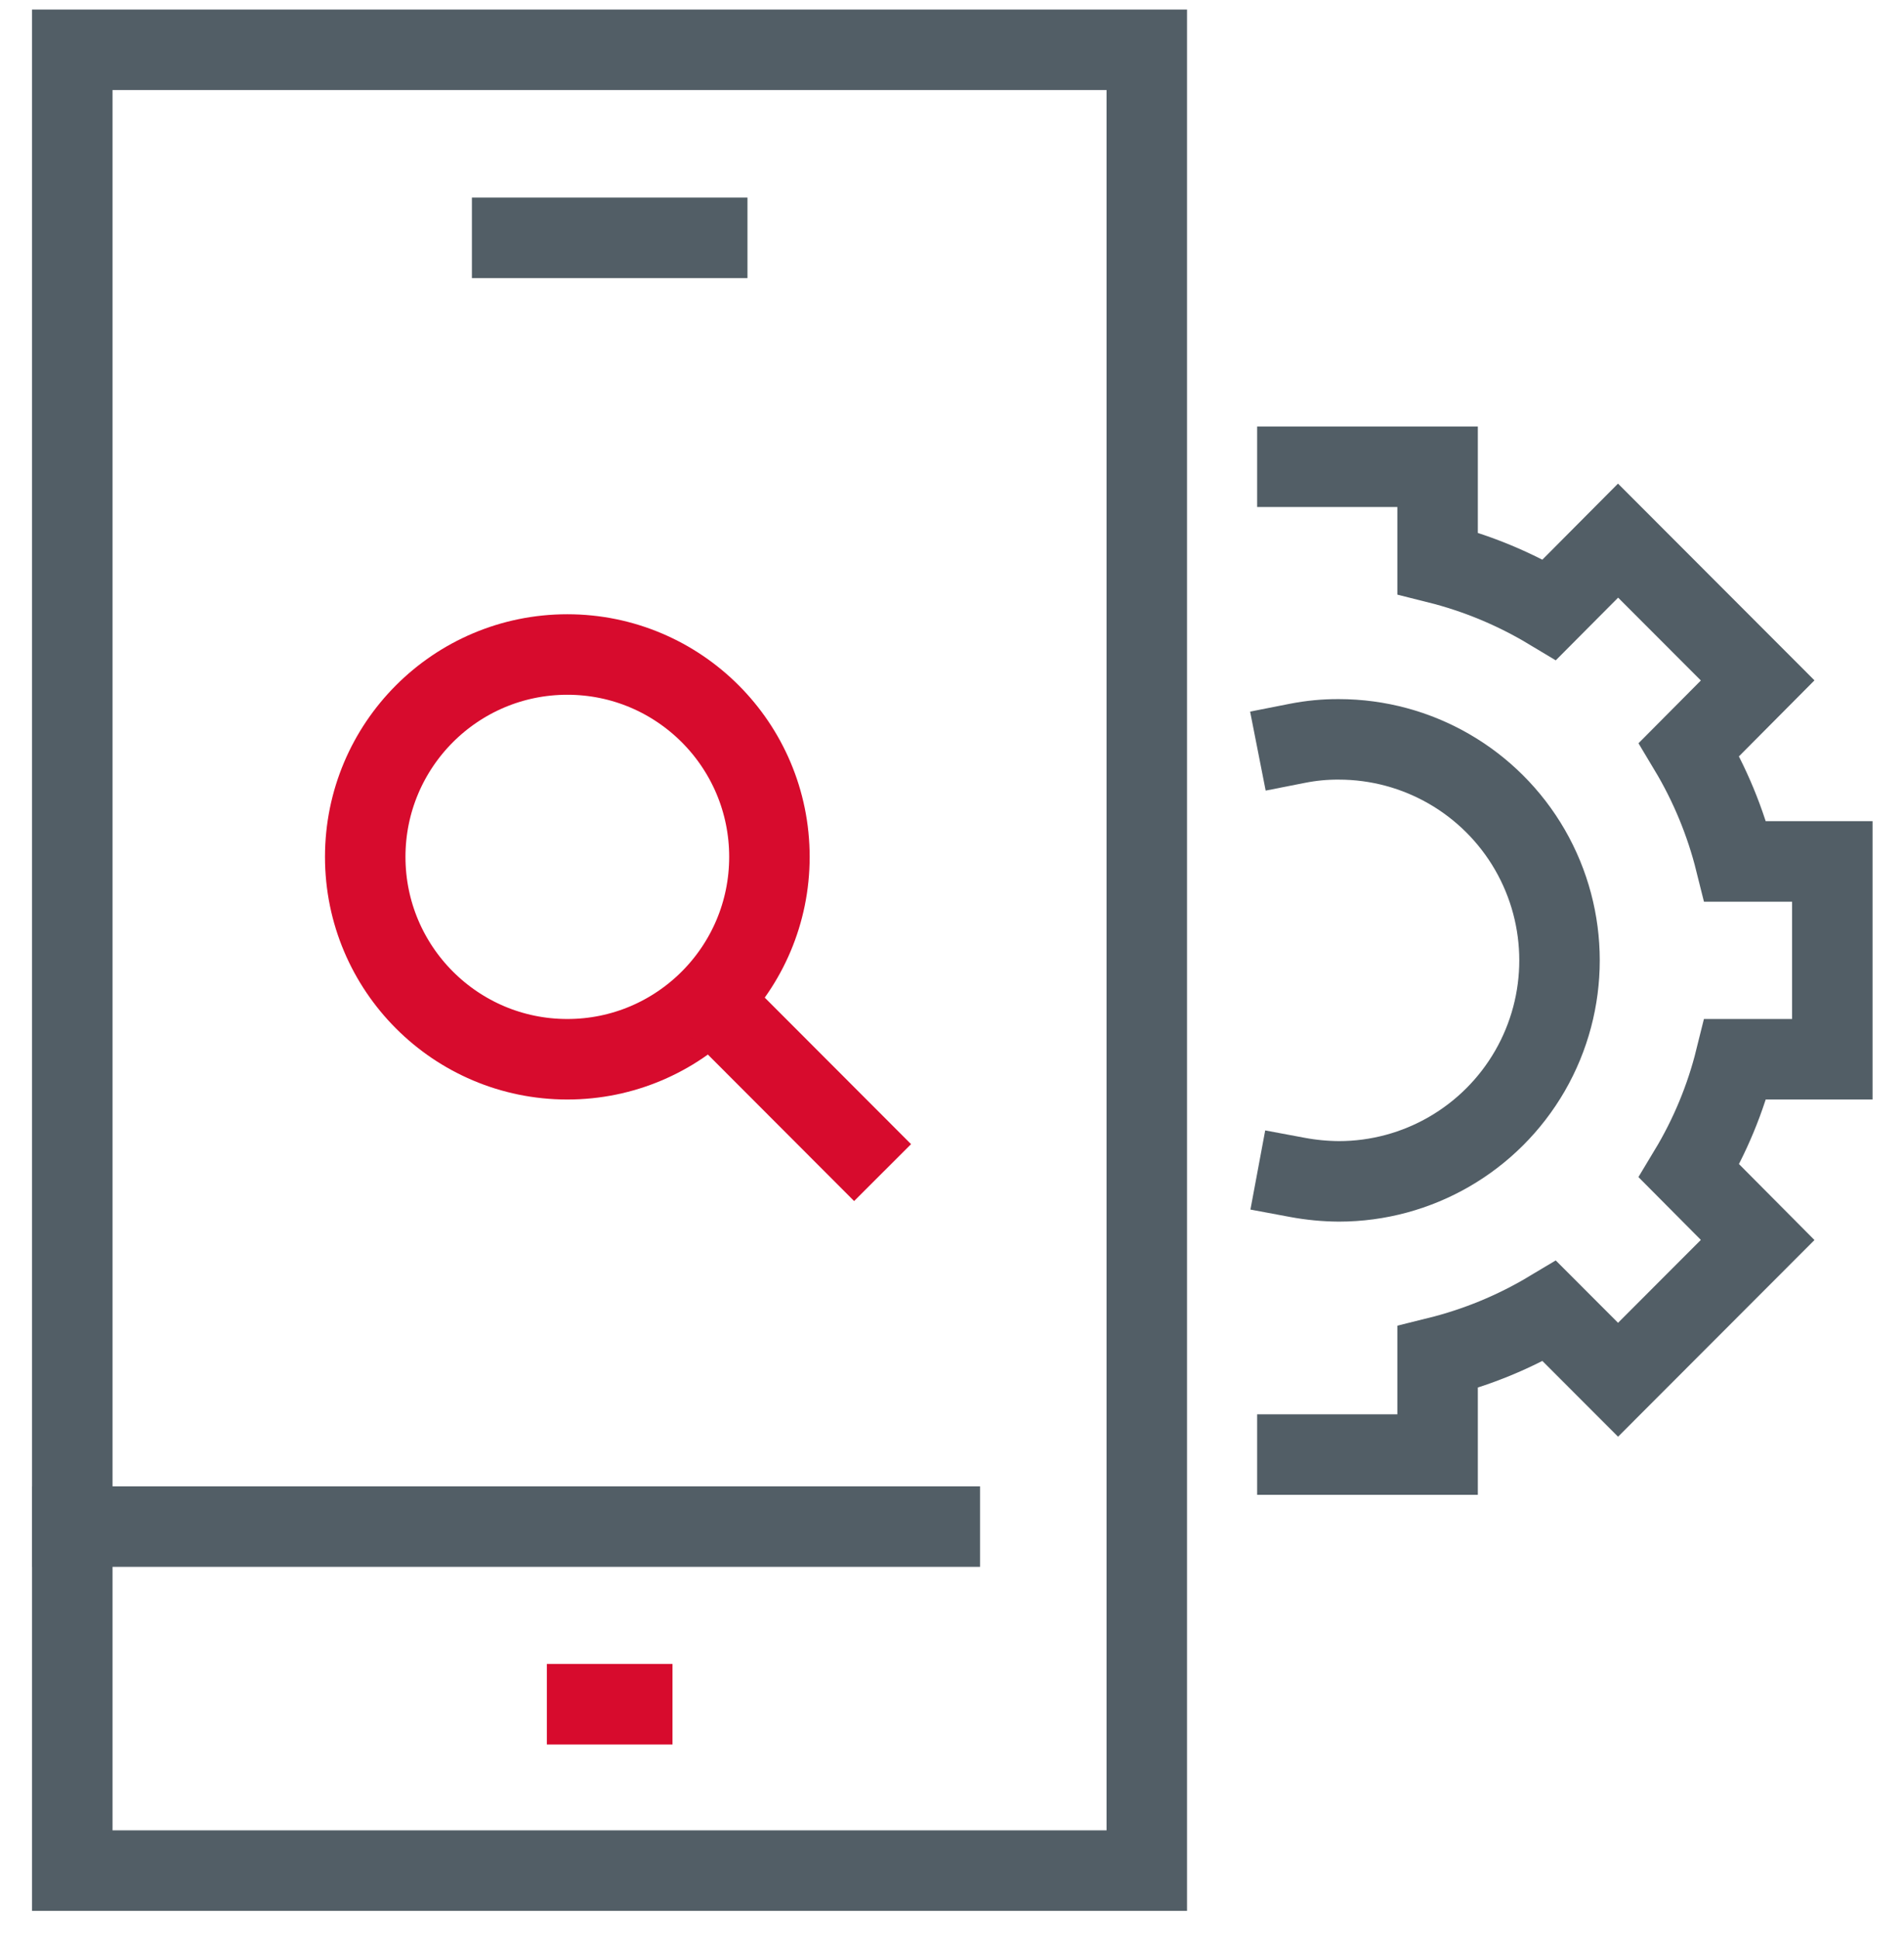
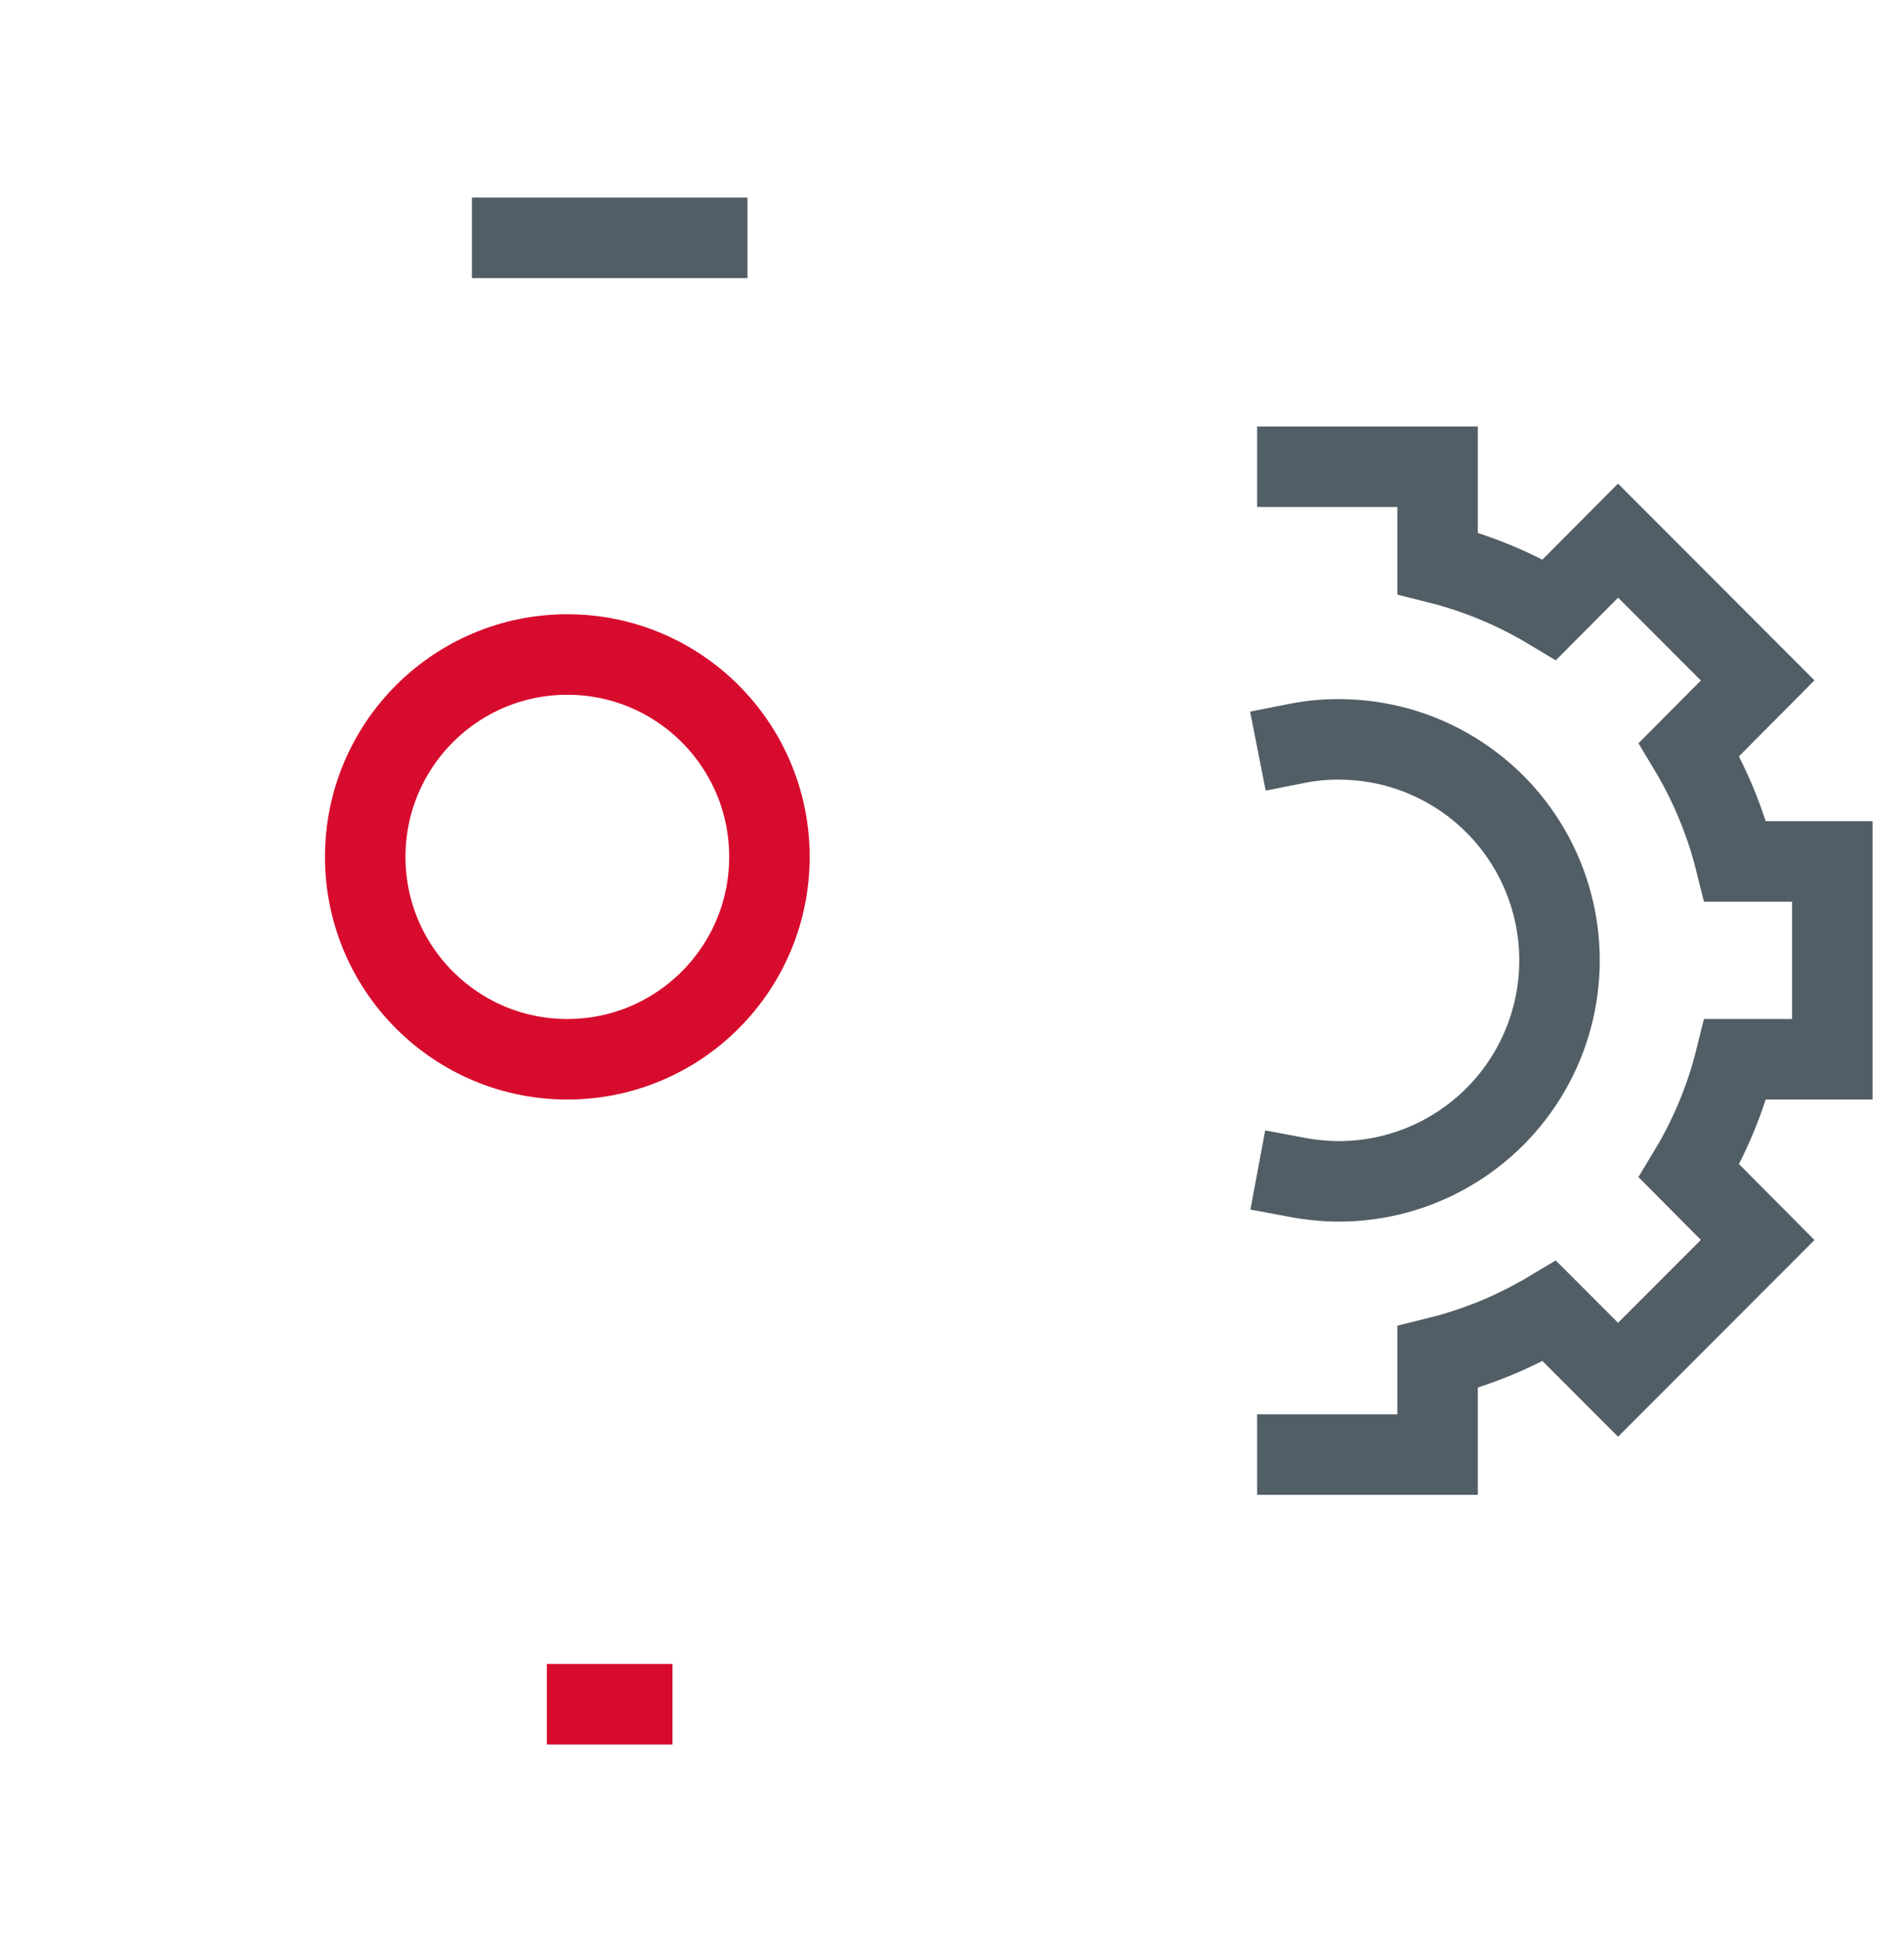
<svg xmlns="http://www.w3.org/2000/svg" width="56px" height="57px" viewBox="0 0 56 57" version="1.1">
  <title>Монтажная-область-5-копия-8</title>
  <desc>Created with Sketch.</desc>
  <g id="case-studys" stroke="none" stroke-width="1" fill="none" fill-rule="evenodd" stroke-linecap="square">
    <g id="SyDesk" transform="translate(-207, -1218)" fill-rule="nonzero" stroke-width="2.367">
      <g id="Монтажная-область-5-копия-8" transform="translate(209, 1219.159)">
-         <polygon id="Path" stroke="#525E66" points="0.126 0.305 31.729 0.305 31.729 53.838 0.126 53.838" />
-         <path d="M0.126,43.724 L25.641,43.724" id="Path" stroke="#525E66" />
        <path d="M15.268,48.947 L16.595,48.947" id="Path" stroke="#D70B2D" />
        <path d="M13.063,5.833 L18.801,5.833" id="Path" stroke="#525E66" />
        <ellipse id="Oval" stroke="#D70B2D" cx="14.686" cy="24.034" rx="5.944" ry="5.95" />
-         <path d="M19.025,28.377 L23.122,32.479" id="Path" stroke="#D70B2D" />
        <path d="M36.158,41.606 L40.282,41.606 L40.282,38.743 C41.44,38.456 42.549,38 43.572,37.388 L45.59,39.407 L49.696,35.297 L47.679,33.268 C48.294,32.248 48.754,31.141 49.041,29.984 L51.892,29.984 L51.892,24.168 L49.041,24.168 C48.752,23.009 48.293,21.899 47.679,20.875 L49.696,18.846 L45.59,14.736 L43.572,16.764 C42.549,16.15 41.44,15.69 40.282,15.4 L40.282,12.564 L36.158,12.564" id="Path" stroke="#525E66" />
        <path d="M36.158,20.695 C36.559,20.616 36.968,20.576 37.377,20.579 C39.696,20.579 41.839,21.817 42.999,23.827 C44.158,25.838 44.158,28.315 42.999,30.325 C41.839,32.335 39.696,33.574 37.377,33.574 C36.968,33.571 36.56,33.532 36.158,33.457" id="Path" stroke="#525E66" />
      </g>
    </g>
  </g>
</svg>